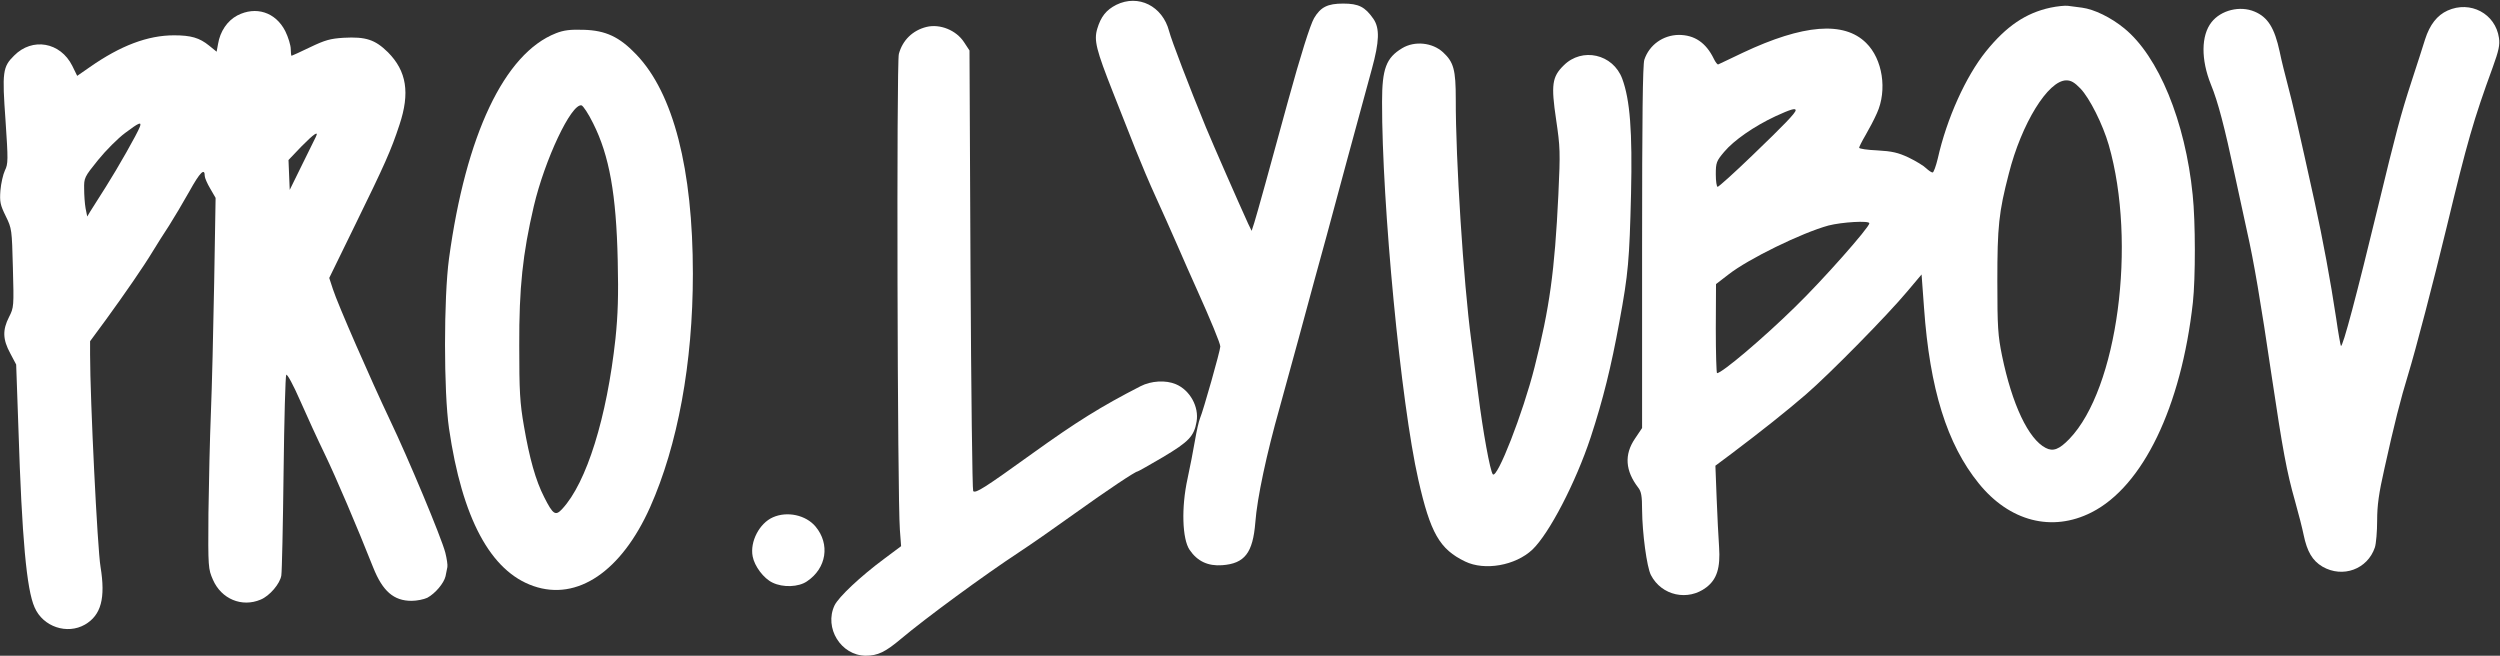
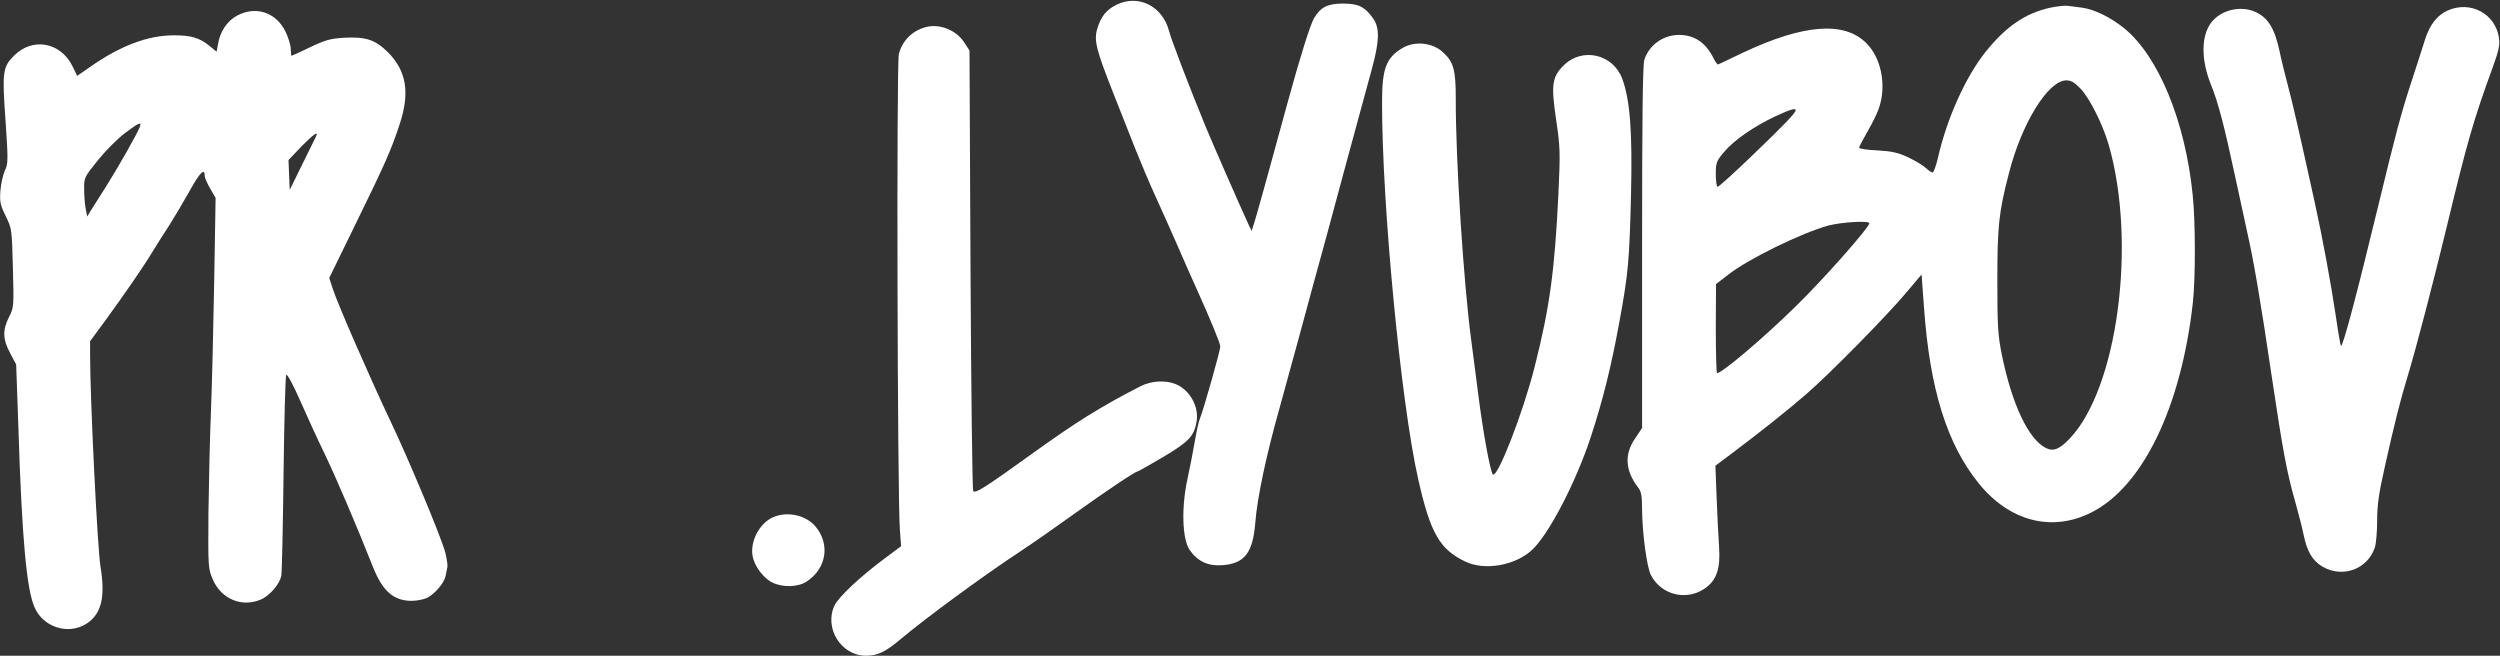
<svg xmlns="http://www.w3.org/2000/svg" width="1628" height="427" viewBox="0 0 1628 427" fill="none">
  <rect x="0" y="0" width="1628" height="427" fill="#333333" stroke="none" />
  <path d="M726.933 3.133C720.4 6.467 716.933 10.733 714.533 18.733C712.266 26.333 713.866 32.467 724.8 60.2C729.6 72.333 736.266 89.266 739.6 97.666C742.933 106.067 748.8 119.933 752.667 128.333C756.533 136.733 762.8 150.867 766.667 159.667C770.533 168.467 776.133 181.4 779.333 188.333C788.4 208.467 794.667 223.667 794.667 225.667C794.667 228.2 783.466 267.8 781.466 272.333C780.666 274.2 779.2 280.733 778.133 287C777.067 293.267 774.933 304.333 773.333 311.667C769.2 330.467 769.867 351 774.667 358.066C779.733 365.533 786.666 368.733 795.866 368.066C810.533 367 815.866 360.066 817.466 340.2C818.666 324.2 824.8 295.533 833.333 265.4C836.8 252.733 842.266 233 845.333 221.667C848.4 210.333 853.2 192.6 856 182.333C858.8 172.067 862.4 159.133 863.867 153.667C866.667 142.867 886.8 69 893.333 45C898.267 27 898.533 18.466 894.4 12.333C888.933 4.467 884.8 2.333 874.667 2.333C864.533 2.333 860 4.6 855.733 11.8C853.2 16.2 846.933 36.066 838.8 65.666C826.933 109.267 818.4 139.933 816.8 145L815.066 150.333L812.8 145.667C806.4 131.667 789.866 93.933 785.333 83C774.266 56.066 762.8 26.067 761.333 20.333C757.066 3.933 741.333 -3.933 726.933 3.133Z" fill="white" />
  <path d="M1335.2 5C1319.2 8.467 1306.53 17 1293.2 33.533C1280.13 49.8 1267.73 77.133 1261.87 103.267C1260.67 108.2 1259.2 112.333 1258.53 112.333C1257.73 112.333 1255.87 111 1254.27 109.533C1252.67 107.933 1247.6 104.867 1242.93 102.6C1236.13 99.4 1232.13 98.466 1222.53 97.933C1216 97.666 1210.67 96.867 1210.67 96.2C1210.67 95.666 1212.53 91.933 1214.8 88.067C1217.07 84.2 1220.53 77.666 1222.27 73.666C1229.07 58.733 1226 38.467 1215.2 27.933C1200.8 13.666 1174.27 15.8 1134.93 34.333C1126.67 38.333 1119.47 41.666 1118.93 41.933C1118.4 42.2 1117.07 40.467 1116 38.2C1110.93 27.8 1103.47 22.733 1093.2 22.733C1082.93 22.866 1074 29.267 1070.8 38.867C1069.73 42.066 1069.33 76.733 1069.33 161V278.733L1064.67 285.667C1057.6 296.067 1058.4 306.6 1066.8 317.533C1068.8 320.067 1069.33 323 1069.33 332.2C1069.47 347.266 1072.4 369.266 1075.07 374.466C1082 387.933 1099.2 391.666 1111.2 382.466C1118 377.266 1120.4 369.8 1119.47 356.2C1119.07 350.066 1118.27 335.666 1117.87 324.2L1117.07 303.267L1127.6 295.4C1147.07 280.733 1163.33 267.8 1176 256.867C1191.47 243.533 1229.33 205 1242 189.8L1251.33 178.733L1252.93 200.467C1256.67 253.267 1267.87 289.266 1288.53 314.733C1308.53 339.533 1336.27 346.733 1362 333.667C1395.47 316.733 1420.4 265 1428 197C1429.73 181.267 1429.73 144.2 1427.87 126.867C1423.07 79 1405.6 36.6 1383.33 18.466C1374.53 11.267 1363.73 6.067 1355.87 5C1352.67 4.6 1348.53 4.067 1346.67 3.8C1344.8 3.533 1339.6 4.067 1335.2 5ZM1354.8 57.666C1360.8 63.933 1369.33 81 1373.2 94.333C1391.6 158.333 1378.93 253.267 1347.6 285.8C1340.93 292.733 1336.93 294.2 1332.13 291.667C1320.93 285.933 1310.27 263.4 1303.73 231.667C1301.07 218.6 1300.67 213.133 1300.67 183C1300.67 147.4 1301.6 138.333 1308.13 113.133C1316.4 80.466 1333.73 52.333 1345.6 52.333C1348.67 52.333 1350.93 53.666 1354.8 57.666ZM1169.33 71.8C1169.33 73.533 1161.87 81.266 1141.2 101.133C1129.47 112.467 1119.2 121.667 1118.53 121.667C1117.87 121.667 1117.33 117.933 1117.33 113.533C1117.33 105.933 1117.73 104.867 1122.8 98.867C1129.07 91.4 1142.27 82.2 1156.27 75.666C1165.87 71.266 1169.33 70.2 1169.33 71.8ZM1217.33 145.4C1217.33 148.067 1186.93 182.467 1169.07 199.8C1148.13 220.333 1121.33 243 1118.13 243C1117.73 243 1117.33 229.933 1117.33 213.933L1117.47 185L1125.6 178.733C1138.53 168.6 1173.2 151.667 1190.67 146.867C1199.47 144.6 1217.33 143.533 1217.33 145.4Z" fill="white" />
  <path d="M1593.87 6.867C1587.07 9.933 1582.27 16.067 1579.2 25.667C1578 29.667 1574 41.933 1570.4 53C1563.33 74.6 1560 87.4 1548.8 133.667C1534.67 192.067 1525.6 226.333 1524.4 225.267C1524.13 224.867 1522.67 216.867 1521.33 207.4C1517.6 182.733 1512.67 156.067 1507.33 131.667C1496.8 83.8 1492.93 67.133 1489.87 55.666C1488.13 49 1485.6 39.133 1484.53 33.666C1481.2 18.2 1476.8 11.133 1468.13 7.533C1458.67 3.533 1446.27 6.6 1440.13 14.467C1433.33 23.133 1433.2 38.733 1439.73 55C1444.4 66.333 1448.67 82.867 1455.33 114.067C1457.87 125.933 1461.47 142.2 1463.2 150.333C1467.6 169.667 1472.13 196.067 1479.33 245C1486.53 293.133 1489.07 307.133 1494.53 326.333C1496.8 334.333 1499.33 344.333 1500.13 348.333C1502.4 359.267 1505.87 365.133 1512.4 369C1525.6 376.6 1541.73 370.733 1546.53 356.467C1547.33 353.933 1548 346.067 1548 339C1548 329.133 1549.07 321.267 1552.8 304.867C1559.07 276.467 1563.33 259.667 1568.13 244.067C1573.07 227.933 1584.8 183 1593.33 147.667C1606.67 92.333 1610.67 78.333 1623.33 43.666C1627.2 33 1628 29.133 1627.33 24.733C1625.07 8.867 1608.67 0.2 1593.87 6.867Z" fill="white" />
  <path d="M154.533 10.066C148 13.533 143.333 20.466 142 28.6L141.067 33.666L136.133 29.666C129.867 24.6 124.4 23 113.333 23C96.267 23 78.533 29.666 58.533 43.666L50.267 49.4L47.067 42.866C39.333 27.4 21.067 24.2 9.2 36.2C1.733 43.533 1.333 46.866 3.6 78.466C5.333 104.2 5.333 106.733 3.2 111C2 113.533 0.667 119.4 0.267 124.066C-0.267 131.4 0.133 133.4 3.733 140.733C7.733 148.866 7.733 149.4 8.4 174.466C9.067 199.533 9.067 200.2 5.867 206.466C1.6 214.866 1.733 221 6.667 230.066L10.533 237.4L12 279.133C14.267 350.733 17.333 383.933 22.533 395.533C28 408.2 43.733 413.4 55.333 406.733C65.867 400.6 68.8 389.533 65.467 369.133C63.467 357.533 58.667 259.666 58.667 231V222.2L69.067 208.066C81.467 191 93.467 173.666 99.733 163.266C102.267 159.133 106.933 151.666 110.133 146.866C113.2 142.066 119.2 131.933 123.333 124.6C130.267 112.066 133.333 109.133 133.333 114.6C133.333 115.8 134.933 119.533 136.933 122.866L140.4 128.866L139.467 184.2C138.933 214.733 138 252.866 137.333 269C136.667 285.133 136 314.466 135.733 334.333C135.467 369.666 135.6 370.466 138.667 377.533C144.133 390.066 157.467 395.666 169.733 390.466C175.6 388.066 182.4 380.066 183.2 374.733C183.6 372.333 184.267 342.2 184.667 307.666C185.067 273.266 185.867 244.6 186.4 244.066C187.067 243.4 191.067 250.866 195.333 260.6C199.6 270.333 206.8 286.066 211.467 295.666C218.8 310.866 232.4 342.733 243.067 369.666C249.2 385 256.4 391.266 268 391.266C271.467 391.266 276 390.333 278.267 389.266C283.467 386.466 289.067 379.8 290.133 375.266C290.533 373.266 291.067 370.6 291.333 369.266C291.6 367.933 290.933 363.666 290 359.933C287.467 350.066 265.733 298.2 254 273.666C241.467 247.266 219.867 197.933 216.8 188.333L214.4 181L231.333 146.333C250.533 107.133 254.667 97.933 260.133 81.266C267.067 60.466 264.8 46.333 252.667 34.066C244.267 25.8 238.267 23.8 223.733 24.6C215.2 25.133 211.733 26.066 202 30.733C195.6 33.8 190.133 36.333 189.867 36.333C189.6 36.333 189.333 34.333 189.333 31.933C189.333 29.533 187.733 24.2 185.733 20.2C179.467 7.933 166.667 3.8 154.533 10.066ZM91.067 82.6C89.333 87.133 76.8 109.266 68.933 121.666C64.533 128.6 60 135.8 58.8 137.666L56.8 141L55.733 135.666C55.2 132.733 54.8 127 54.8 123C54.667 115.8 54.933 115.266 63.867 104.2C68.933 97.933 76.8 90.066 81.467 86.6C90.533 79.8 92.4 79 91.067 82.6ZM205.6 89.266C204.933 90.6 200.8 98.866 196.533 107.666L188.667 123.666L187.867 104.2L196.133 95.533C204.4 87.133 207.867 84.733 205.6 89.266Z" fill="white" />
  <path d="M603.334 17.533C594.267 19.8 587.734 26.2 585.334 35.133C583.734 40.733 584.4 324.067 586 345L586.8 355.667L575.734 363.933C560.267 375.4 546.134 388.733 543.467 394.2C536.534 408.867 547.6 426.867 563.734 427C571.6 427 576.534 424.6 586.667 416.067C602.667 402.6 640.8 374.6 663.334 359.8C671.467 354.467 687.867 343 699.734 334.467C721.334 319 739.334 307 740.8 307C741.2 307 748.667 302.733 757.334 297.667C774.134 287.667 777.6 284.067 779.2 274.6C780.934 265 774.934 254.067 765.734 250.2C759.2 247.4 749.6 247.933 742.667 251.533C716.934 264.733 700.934 274.733 672.534 295.133C640.667 318.067 635.334 321.4 633.734 319.8C633.2 319.267 632.4 254.467 632 175.8L631.334 32.867L627.734 27.4C622.667 19.667 612.134 15.4 603.334 17.533Z" fill="white" />
-   <path d="M362 21.666C328.4 34.867 303.333 87.933 292.4 168.333C288.933 193.8 288.933 255.267 292.4 279C300.933 337.533 319.466 372.067 347.466 381.667C376 391.533 404.666 372.067 423.333 330.333C441.333 289.933 451.2 236.467 451.2 178.333C451.2 110.067 438.533 60.733 414.4 35.533C403.333 23.933 394.4 19.8 380 19.4C371.2 19.133 367.066 19.666 362 21.666ZM386.266 80.333C396.8 101.267 401.333 126.6 402.266 169.8C402.8 192.467 402.4 204.867 400.8 220.467C395.2 271.933 382 314.333 366.133 331.4C361.733 336.2 360.133 335.133 354.4 323.8C348.8 312.867 344.8 298.467 341.2 277.533C338.533 262.2 338.133 254.867 338.133 225C338 187.266 340.4 165.267 347.6 134.333C354.8 103.8 372 67.4 378.666 68.6C379.733 68.867 383.2 74.067 386.266 80.333Z" fill="white" />
  <path d="M913.067 31.4C902.667 37.666 900 44.733 900 66.333C899.867 132.6 912.267 262.467 923.6 312.333C931.467 347.133 937.467 357.667 954.133 365.667C966.8 371.8 986.8 368.333 997.867 357.933C1008.8 347.533 1026.13 314.2 1035.87 284.733C1043.87 260.333 1049.2 238.867 1054.53 209.667C1060.4 177.933 1061.07 169.4 1062.13 126.333C1063.07 85.533 1061.47 65 1056.4 51.267C1050.4 35.133 1030.27 30.6 1018.27 42.6C1010.67 50.066 1010 55.267 1013.33 77.8C1016 95.933 1016.13 98.733 1014.8 127C1012.4 176.733 1009.07 200.6 999.333 239C991.733 269.133 974.933 312.067 972.133 308.867C970.4 307 965.6 280.467 962.667 257C961.2 245.267 959.067 229 958 221C953.067 184.067 947.867 103.533 948 64.6C948 45.533 946.667 40.467 939.733 34.066C932.8 27.666 921.2 26.466 913.067 31.4Z" fill="white" />
  <path d="M503.333 336.866C494.533 340.733 488.266 352.733 490.133 362.333C491.333 368.733 497.333 376.733 503.066 379.4C509.866 382.733 520 382.333 525.466 378.6C538.266 370.066 540.666 354.333 531.066 342.866C524.8 335.4 512.666 332.733 503.333 336.866Z" fill="white" />
</svg>